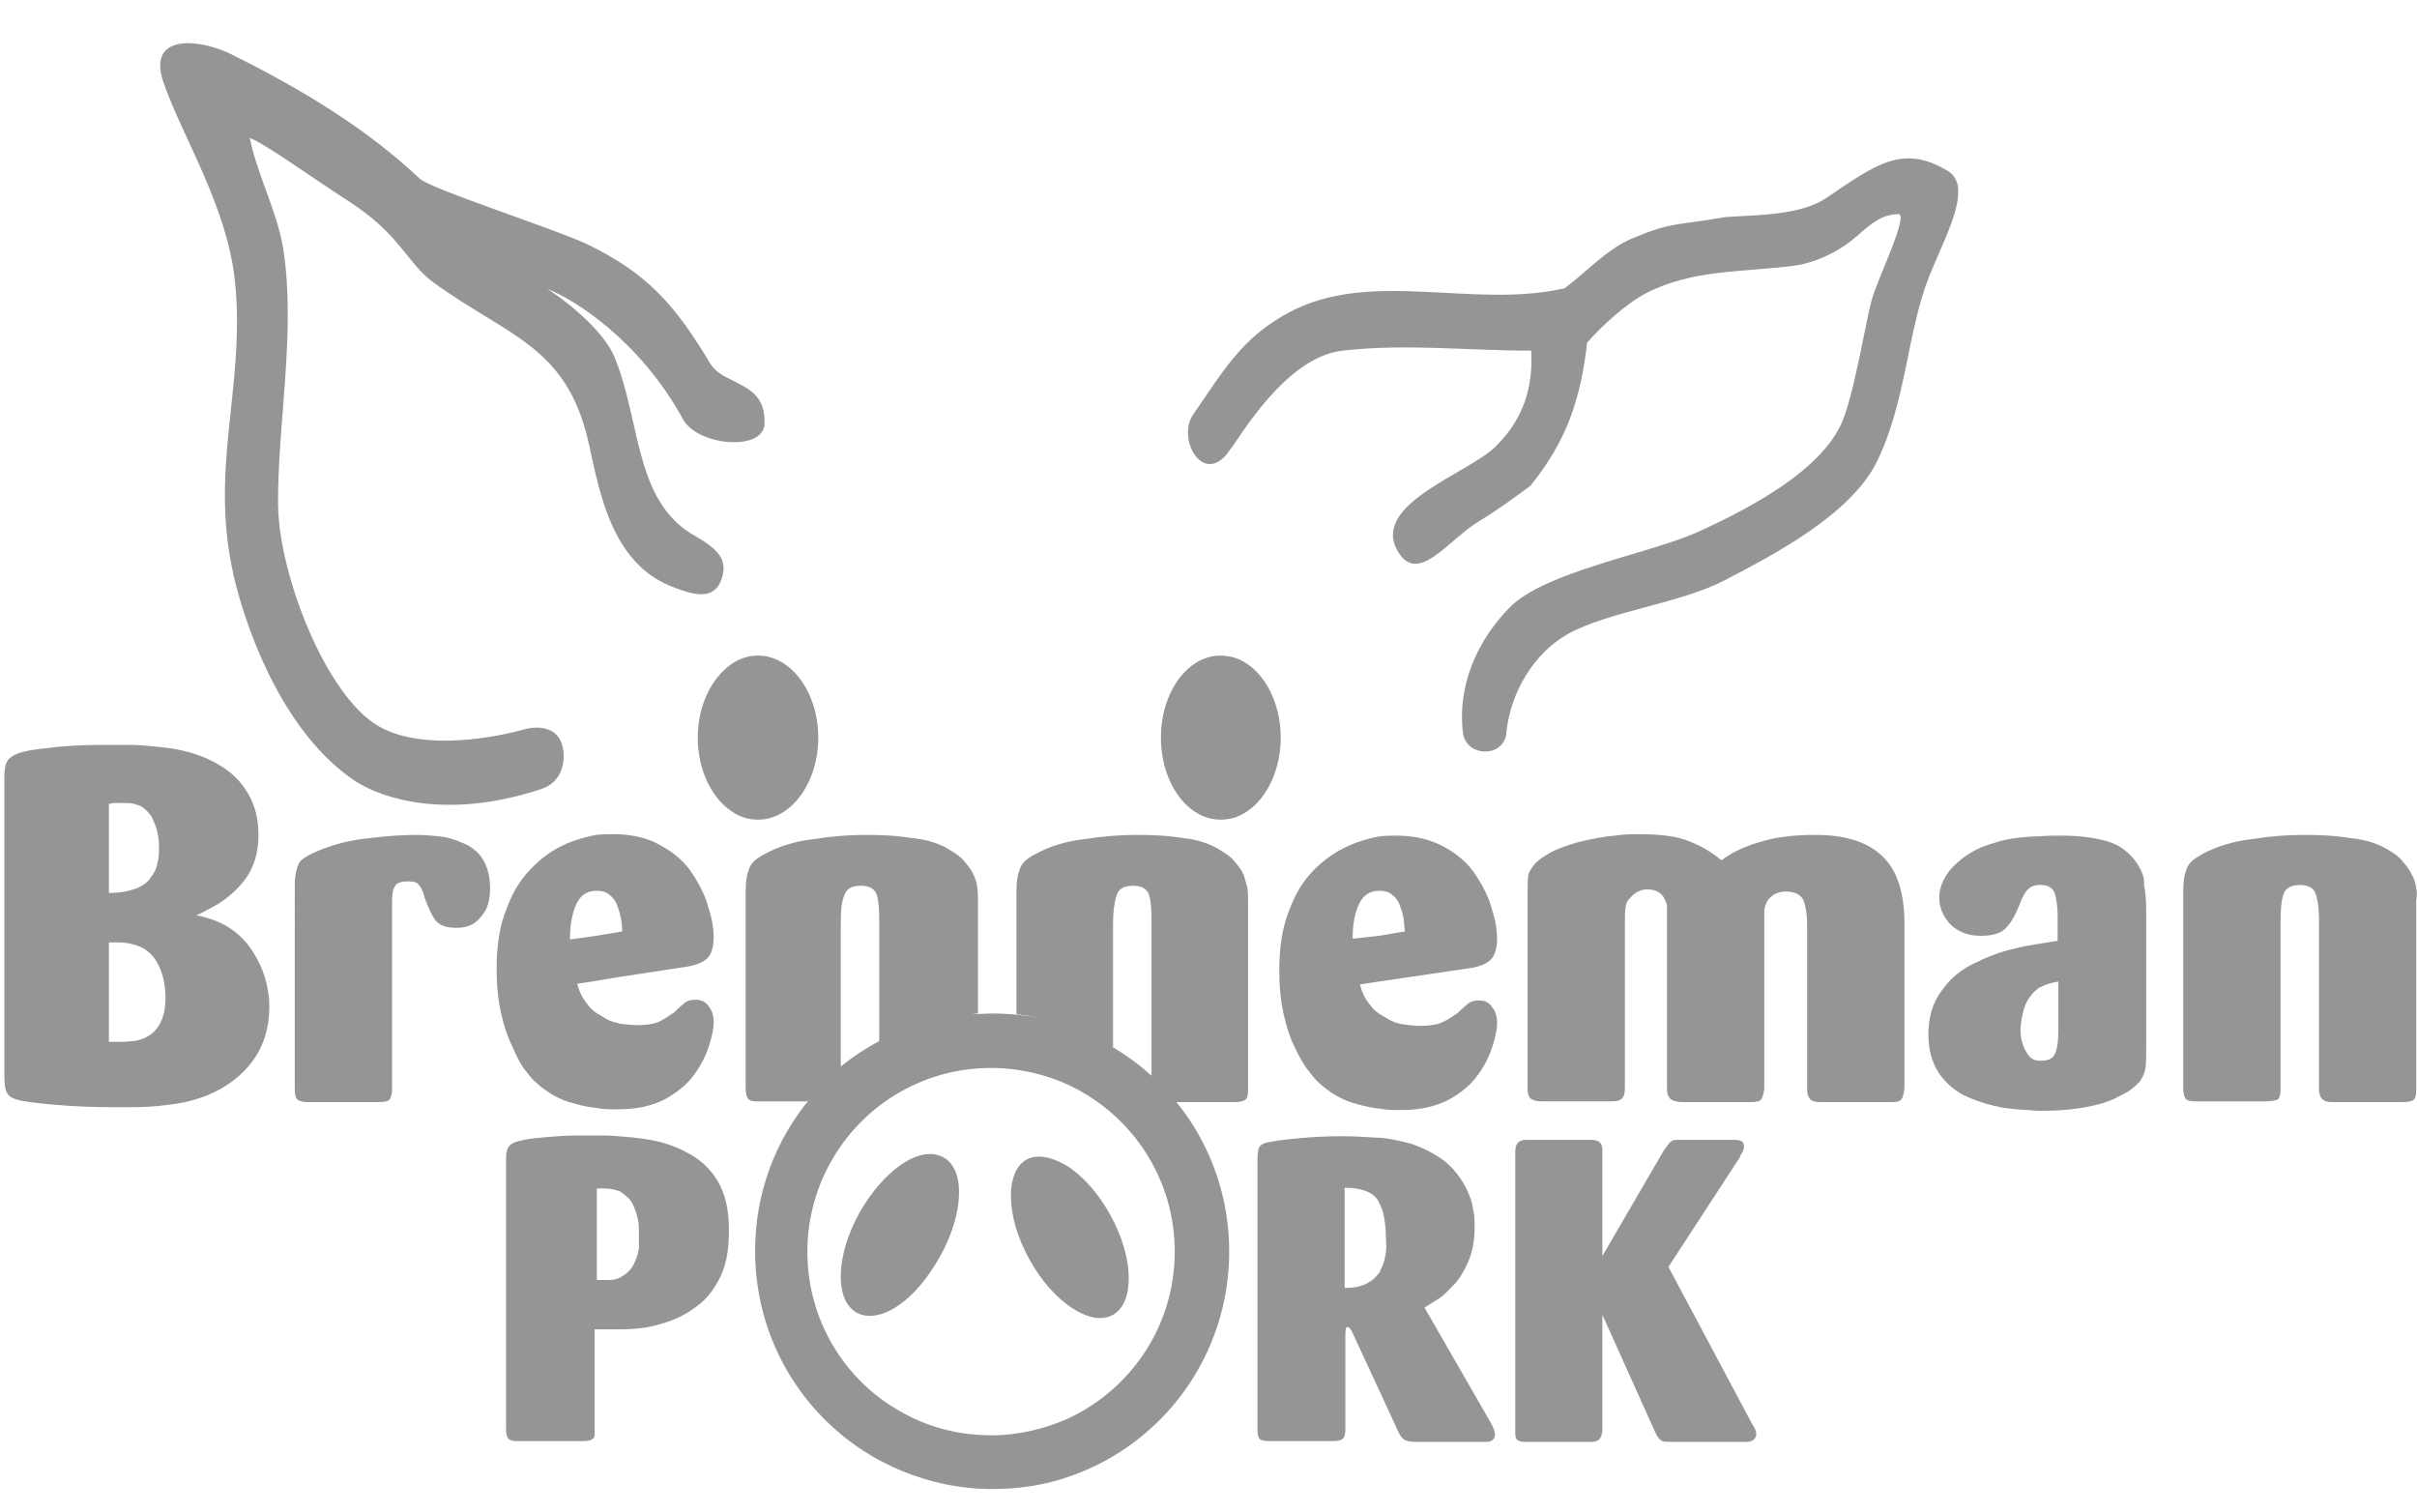
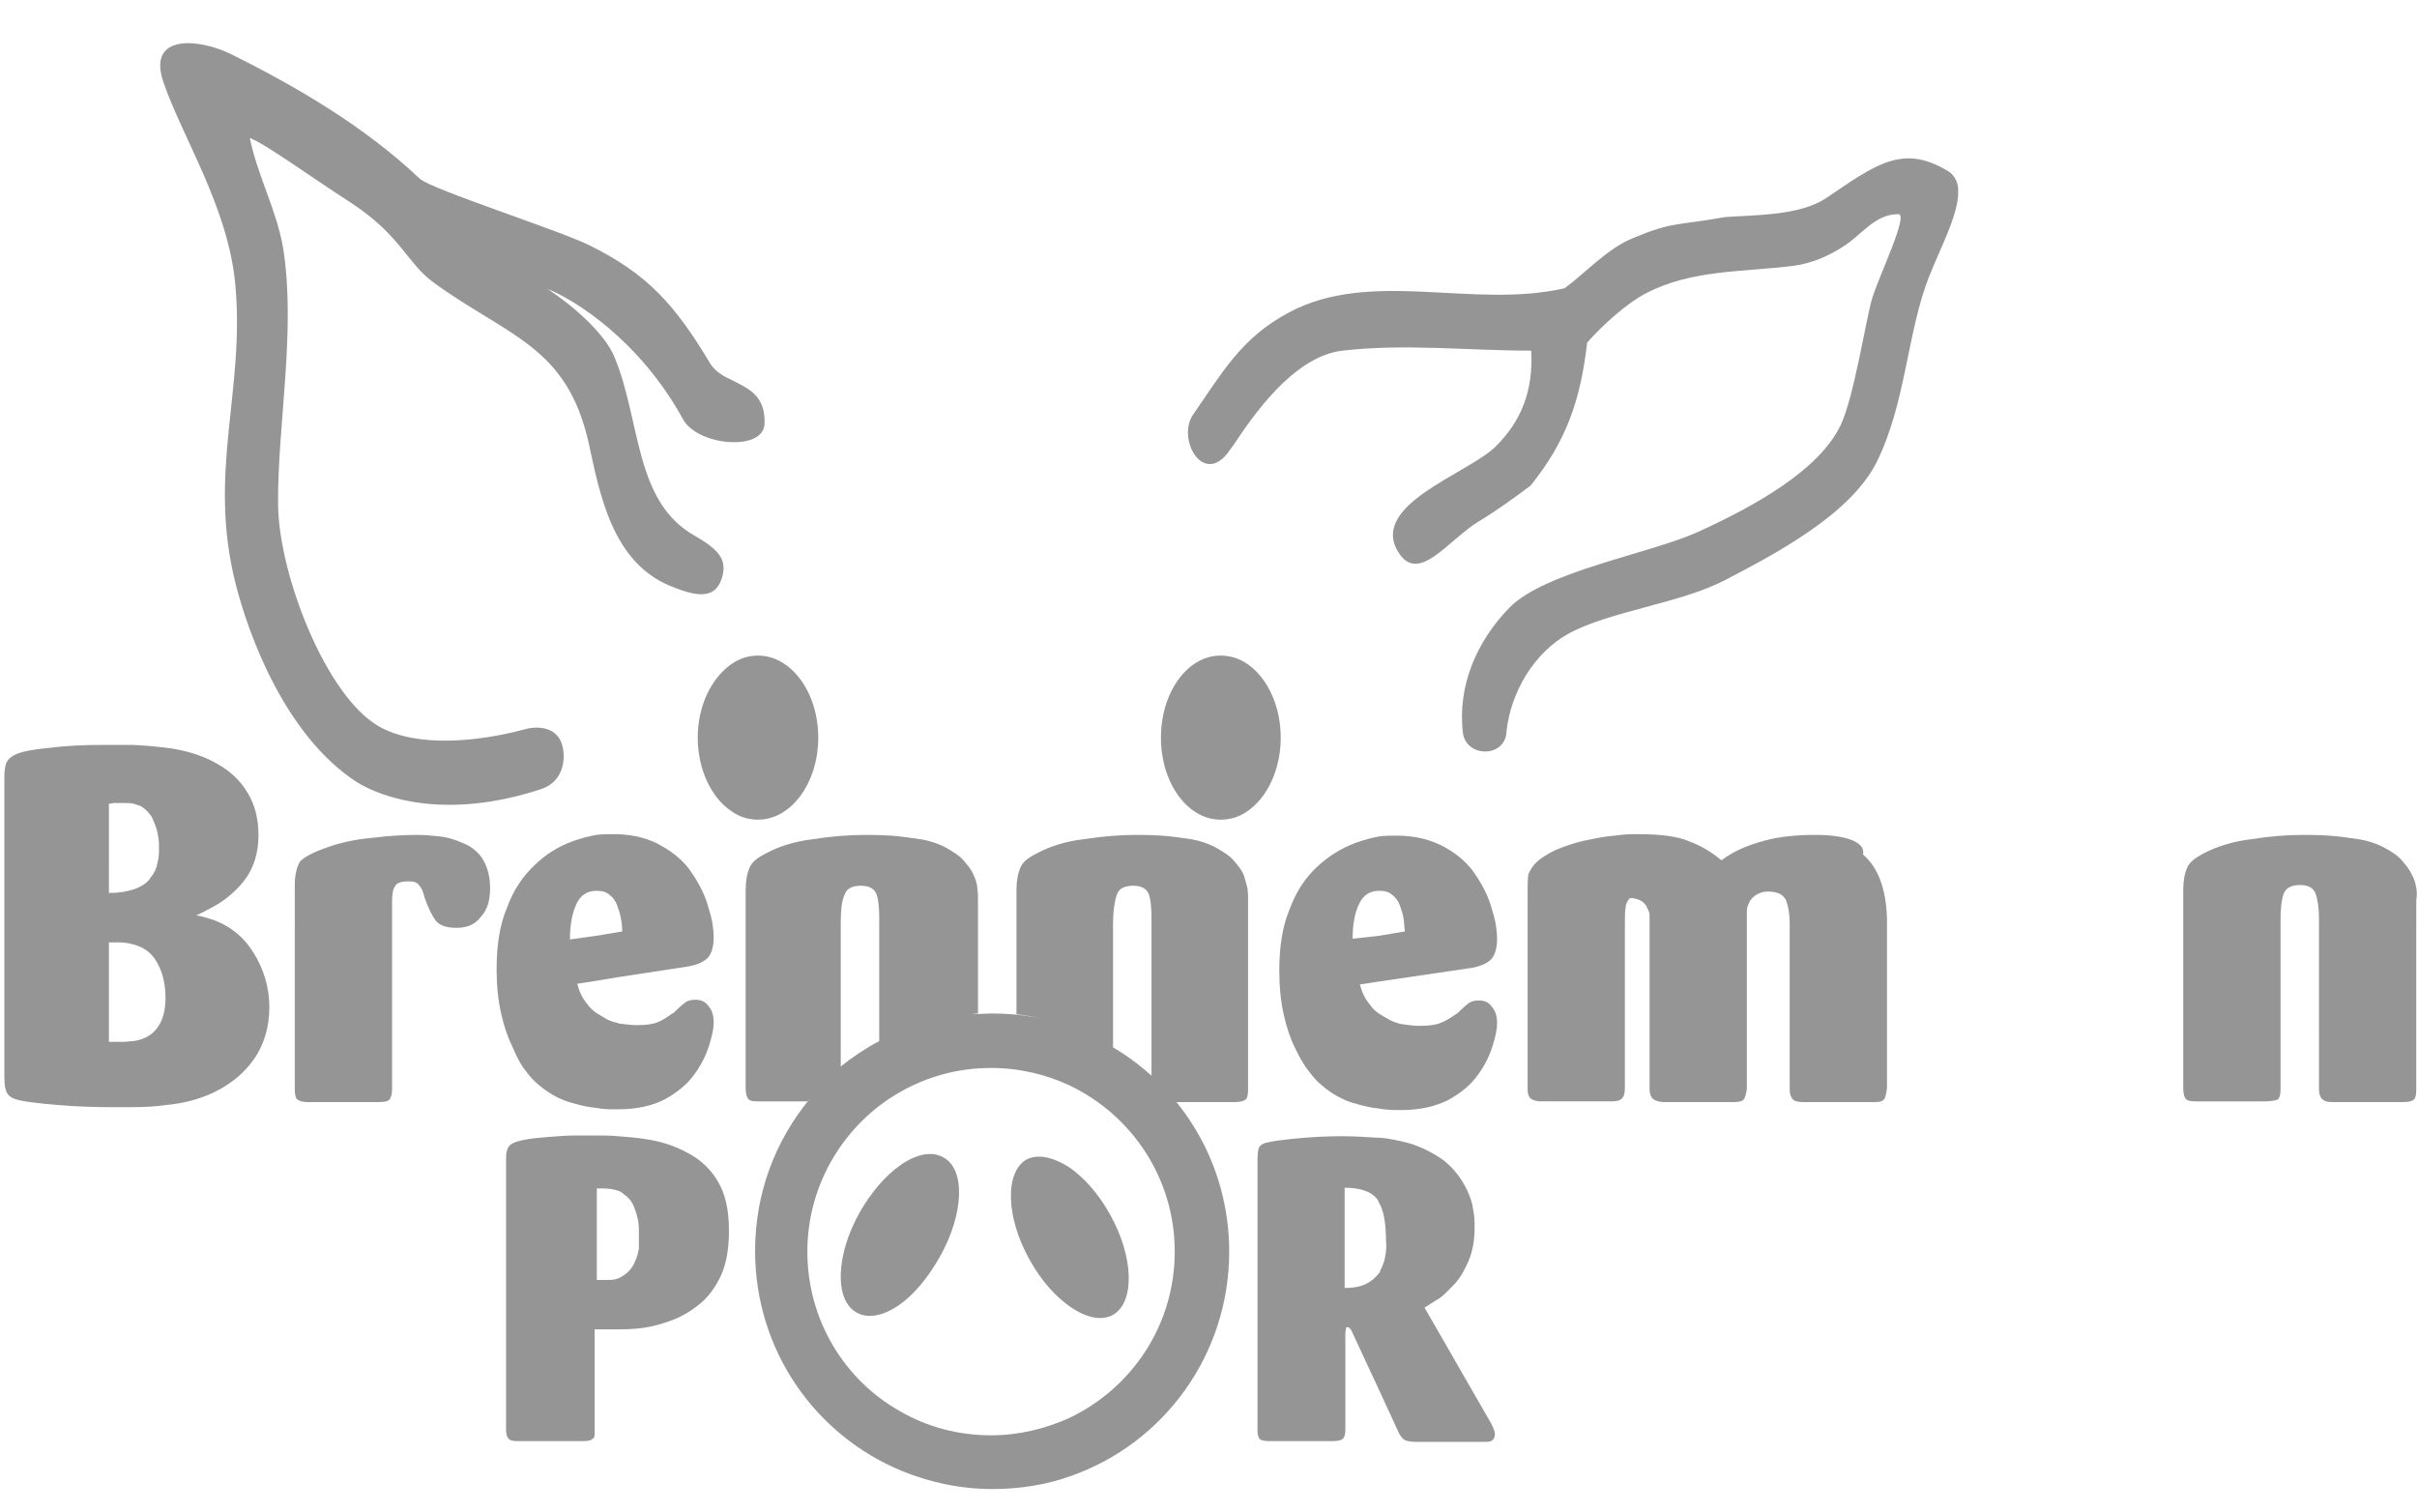
<svg xmlns="http://www.w3.org/2000/svg" version="1.1" id="Capa_1" x="0px" y="0px" viewBox="0 0 332.9 208.3" style="enable-background:new 0 0 332.9 208.3;" xml:space="preserve">
  <style type="text/css">
	.st0{fill:#959595;}
</style>
  <g>
    <path class="st0" d="M168.1,112.9c0.7,0,1.3-0.1,2-0.3c3.6-1.2,6.3-5.7,6.3-11c0-5.3-2.7-9.8-6.3-11c-0.7-0.2-1.3-0.3-2-0.3   c-4.5,0-8.2,5-8.2,11.3S163.6,112.9,168.1,112.9z" />
    <path class="st0" d="M129.9,159.4c-1.6-0.9-3.8-0.4-5.9,1.1c-2,1.4-4,3.7-5.6,6.5c-3.3,5.9-3.5,12.1-0.4,13.8   c1.6,0.9,3.8,0.4,5.9-1.1c2-1.4,3.9-3.7,5.5-6.5C132.8,167.2,133,161,129.9,159.4z" />
    <path class="st0" d="M32.4,39.1c1.4,14.8-3.9,25.9,0.1,41.5c1.8,7,6.8,20.7,16.6,27.1c3.5,2.2,12.3,5.3,25.4,1c3.1-1,3.4-4.1,3-5.8   c-0.6-2.8-3.4-3-5.4-2.4c-6,1.6-14.7,2.6-20-0.5c-7.2-4.2-13.7-20.8-13.8-30.5c-0.1-10.9,2.5-23.9,0.7-35.3   c-0.9-5.3-3.5-9.9-4.6-15.2c2.3,0.9,8,5.1,13.9,8.9c7,4.6,7.7,8.3,11.4,11c10.3,7.5,18.4,8.7,21.4,22.2c1.5,6.9,3.2,16.3,11.2,19.6   c3.2,1.3,6.1,2.1,7.1-1c0.9-2.7-0.6-4.1-3.7-5.9c-8.4-4.7-7.4-15.9-11.1-24.7c-1.3-3.1-5.5-6.9-9.2-9.3c3.6,1.4,12.7,7,18.7,18   c1,1.8,3.9,3,6.6,3.1c2.3,0.1,4.4-0.6,4.6-2.4c0.2-4.1-2.3-5-4.6-6.2c-1.1-0.5-2.1-1.1-2.8-2.1c-4.9-8.2-8.7-12.5-16.9-16.5   c-4.1-2-21.8-7.7-23.2-9.1C50.3,17.5,41,12,31.7,7.4c-4.1-2-11.5-2.9-9.2,3.9C25.1,18.9,31.4,28.5,32.4,39.1z" />
    <path class="st0" d="M112.7,101.6c0-6.2-3.7-11.3-8.3-11.3c-1.3,0-2.6,0.4-3.7,1.2c-2.7,1.9-4.6,5.7-4.6,10.1s1.9,8.3,4.6,10.1   c1.1,0.8,2.3,1.2,3.7,1.2C109,112.9,112.7,107.8,112.7,101.6z" />
    <path class="st0" d="M216,87.3c5.6-3.1,15.5-4.2,21.6-7.4c6.7-3.5,17.1-8.9,20.8-16.1c4.1-8.1,4.3-18.2,7.3-25.7   c1.5-3.8,3.8-8.1,4-11.2v-1c-0.1-1-0.6-1.9-1.5-2.4c-6.2-3.7-9.9-0.8-16.7,3.8c-3.6,2.4-9.7,2.3-13.9,2.6   c-6.7,1.2-7.2,0.6-12.7,2.9c-3.6,1.5-6.3,4.6-9.4,6.9c-12.5,2.9-26.6-2.7-37.9,3.3c-3.4,1.8-5.7,3.9-7.7,6.3   c-1.9,2.3-3.5,4.8-5.5,7.7c-2.4,3.3,1.2,9.9,4.7,5.4c0.2-0.3,0.4-0.6,0.8-1.1c2.4-3.6,8.1-12.2,15-13c8.6-1,17.3,0,26,0   c0.3,5.4-1.3,9.7-5,13.3c-3.9,3.7-17.1,7.9-13.4,14.3c2.8,4.8,6.9-1.5,11.2-4.1c2.5-1.5,4.8-3.2,7.1-4.9c5-6.2,6.9-11.9,7.8-19.7   c2-2.3,5.4-5.4,8.1-6.8c6.3-3.3,13.4-2.9,20.4-3.8c2.3-0.3,4.7-1.3,6.7-2.6c2.6-1.6,4.4-4.5,7.6-4.5c1.7-0.3-2.8,8.9-3.6,11.8   c-0.8,2.8-2.5,13.6-4.3,17.3c-3,6.2-11.8,11.1-19.7,14.7c-6.7,3-21,5.4-25.9,10.4c-4.5,4.6-7.2,10.8-6.4,17.3   c0.5,3.4,5.9,3.4,6-0.3C208.1,95.3,211.3,89.9,216,87.3z" />
    <path class="st0" d="M141.4,159.7c-3,1.7-2.9,7.9,0.4,13.8c1.6,2.9,3.6,5.1,5.6,6.5c2.2,1.5,4.3,2,5.9,1.1c3-1.7,2.9-7.9-0.4-13.8   c-1.6-2.9-3.6-5.1-5.6-6.5C145.1,159.4,143,158.9,141.4,159.7z" />
    <path class="st0" d="M72.1,147.1c0.6,0.8,1,1.3,1.5,1.8c1.6,1.5,3.4,2.6,5.5,3.1c1,0.3,2,0.5,3,0.6c1,0.2,2,0.2,3,0.2h0   c2.6,0,4.8-0.5,6.5-1.4c1.8-1,3.1-2.1,4.1-3.5c1-1.4,1.6-2.7,2-4c0.4-1.3,0.6-2.3,0.6-3c0-1-0.2-1.7-0.7-2.3   c-0.4-0.6-1-0.9-1.8-0.9c-0.5,0-1,0.1-1.3,0.3c-0.3,0.2-0.9,0.7-1.7,1.5l-0.2,0.1c-0.7,0.5-1.3,0.9-2,1.2c-0.8,0.3-1.7,0.4-2.9,0.4   c-0.7,0-1.5-0.1-2.3-0.2c-0.1,0-0.2,0-0.3-0.1c-0.7-0.1-1.4-0.4-2-0.8c-0.3-0.2-0.7-0.4-1-0.6c-0.4-0.3-0.9-0.7-1.2-1.2   c-0.7-0.8-1.1-1.7-1.4-2.8l2.6-0.4l3-0.5l9.8-1.5h0c1-0.2,1.8-0.5,2.4-1c0.6-0.5,1-1.5,1-3c0-1.1-0.2-2.5-0.7-4   c-0.4-1.6-1.2-3.2-2.2-4.7c-1-1.6-2.5-2.9-4.3-3.9c-1.7-1-3.7-1.5-6-1.6c-0.2,0-0.4,0-0.6,0c-0.8,0-1.6,0-2.4,0.1   c-1.1,0.2-2.2,0.5-3.3,0.9c-1.9,0.7-3.7,1.8-5.2,3.3c-1.6,1.5-2.9,3.4-3.8,5.9c-1,2.4-1.4,5.2-1.4,8.4c0,2.2,0.2,4.2,0.6,6   c0.4,1.8,0.9,3.3,1.5,4.5C71.1,145.4,71.6,146.4,72.1,147.1z M79.4,124.5c0.5-1.1,1.4-1.8,2.7-1.8c0.1,0,0.1,0,0.2,0   c0.7,0,1.3,0.2,1.7,0.6c0.4,0.3,0.8,0.8,1,1.4c0,0.1,0.1,0.2,0.1,0.3c0.2,0.5,0.3,0.9,0.4,1.4c0.1,0.5,0.2,1.2,0.2,1.9l-0.6,0.1   l-3,0.5l-3.6,0.5C78.5,127.4,78.8,125.8,79.4,124.5z" />
-     <path class="st0" d="M229.8,174.5l9.9-15.2l0-0.1c0.2-0.4,0.4-0.6,0.4-0.8c0.1-0.1,0.1-0.3,0.1-0.4c0-0.4-0.1-0.7-0.3-0.8   c-0.2-0.1-0.6-0.2-1-0.2h-7.5c-0.6,0-1,0-1.2,0.2c-0.2,0.1-0.5,0.5-0.9,1.1l-0.1,0.1l-8.5,14.6v-14.6c0-1-0.5-1.4-1.6-1.4h-8.9   c-1,0-1.5,0.5-1.5,1.6v38.7c0,0.6,0.1,1,0.4,1.1c0.3,0.2,0.7,0.2,1.1,0.2h8.9c0.6,0,1-0.1,1.3-0.5c0.2-0.3,0.3-0.8,0.3-1.3v-15.7   l7.2,16c0.3,0.7,0.6,1.1,0.9,1.3c0.2,0.2,0.8,0.2,1.5,0.2h9.9c0.5,0,0.9,0,1.2-0.2c0.3-0.2,0.5-0.5,0.5-0.9c0-0.3-0.2-0.8-0.6-1.4   L229.8,174.5z" />
-     <path class="st0" d="M250.1,115c-2.6,0-4.9,0.2-7.1,0.8c-2.2,0.6-4.2,1.4-5.9,2.7c-1.3-1.1-2.8-2-4.4-2.6c-1.6-0.7-3.9-1-7-1   c-0.9,0-2,0-3.3,0.2c-1.4,0.1-2.8,0.4-4.2,0.7c-1.4,0.3-2.8,0.8-4,1.3c-1.2,0.6-2.2,1.2-2.9,2c-0.4,0.5-0.7,1-0.8,1.4   c-0.1,0.5-0.1,1.5-0.1,2.9v26.6c0,0.6,0.1,1,0.4,1.3c0.3,0.2,0.7,0.4,1.4,0.4h9.7c0.8,0,1.2-0.1,1.5-0.4c0.3-0.3,0.4-0.8,0.4-1.5   v-22.5c0-1,0-1.8,0.1-2.3c0-0.4,0.2-0.9,0.6-1.3c0.7-0.8,1.5-1.2,2.4-1.2c1,0,1.9,0.4,2.3,1.2c0.2,0.4,0.4,0.8,0.4,1.1   c0,0.4,0,1.1,0,2.2V150c0,0.7,0.2,1.1,0.5,1.4c0.3,0.2,0.8,0.4,1.5,0.4h9.6c0.7,0,1.2-0.1,1.4-0.4c0.2-0.3,0.3-0.8,0.4-1.4v-22.4   c0-1,0-1.7,0-2.1c0-0.4,0.1-0.8,0.3-1.1c0.1-0.4,0.4-0.7,0.9-1.1c0.5-0.3,1-0.5,1.7-0.5c1.3,0,2.1,0.4,2.5,1.2   c0.3,0.8,0.5,1.9,0.5,3.2V150c0,0.6,0.1,1,0.4,1.4c0.3,0.3,0.8,0.4,1.4,0.4h9.9c0.7,0,1.1-0.1,1.3-0.4c0.2-0.2,0.3-0.8,0.4-1.5   v-23.3c-0.1-4.1-1.2-7.1-3.3-8.9C257,115.9,254,115,250.1,115z" />
-     <path class="st0" d="M294.4,119c-1-1.5-2.4-2.6-4.1-3.1c-1.7-0.5-3.8-0.8-6.3-0.8c-1.1,0-2.1,0-3.1,0.1c-1.1,0-2.1,0.1-3,0.2   c-1.8,0.2-3.4,0.7-5,1.3c-1.8,0.8-3.1,1.8-4.2,3c-1,1.2-1.6,2.5-1.6,3.9c0,1.4,0.5,2.6,1.5,3.7c1,1,2.4,1.6,4.2,1.6   c1.7,0,2.9-0.4,3.5-1.1c0.7-0.7,1.3-1.8,1.9-3.3v0c0.3-0.8,0.6-1.4,1-1.9c0.4-0.4,0.9-0.7,1.6-0.7c0.1,0,0.2,0,0.3,0   c1,0,1.6,0.4,1.9,1.1c0.2,0.8,0.4,1.7,0.4,2.9v3.7c-0.9,0.1-1.8,0.3-2.6,0.4c-1.2,0.2-2.4,0.4-3.5,0.7c-1.8,0.4-3.6,1.1-5.4,2   c-1.9,0.9-3.3,2.1-4.5,3.8c-1.2,1.6-1.8,3.6-1.8,6c0,2.1,0.5,3.9,1.5,5.4c1,1.4,2.3,2.5,3.9,3.2c1.6,0.7,3.3,1.2,5,1.5   c1.5,0.2,3.1,0.3,4.7,0.4c0.2,0,0.5,0,0.8,0c2.2,0,4.1-0.2,5.8-0.5c1.6-0.3,3-0.7,4-1.2c1-0.5,1.8-0.9,2.3-1.3   c0.5-0.4,0.9-0.8,1.1-1c0.4-0.6,0.7-1.2,0.8-1.9c0.1-0.7,0.1-1.6,0.1-2.6v-19.3c0-1.2-0.1-2.3-0.3-3.3   C295.4,120.9,295,120,294.4,119z M283.5,142c0,1.2-0.1,2.2-0.4,3c-0.3,0.8-0.9,1.1-2,1.1c0,0-0.1,0-0.2,0c-0.8,0-1.4-0.4-1.8-1.2   c-0.5-0.8-0.8-1.8-0.8-3c0-0.7,0.1-1.4,0.3-2.3c0.2-0.9,0.5-1.7,1-2.3c0.4-0.6,0.9-1,1.3-1.3c0,0,0,0,0.1,0   c0.5-0.3,1.3-0.6,2.5-0.8V142z" />
+     <path class="st0" d="M250.1,115c-2.6,0-4.9,0.2-7.1,0.8c-2.2,0.6-4.2,1.4-5.9,2.7c-1.3-1.1-2.8-2-4.4-2.6c-1.6-0.7-3.9-1-7-1   c-0.9,0-2,0-3.3,0.2c-1.4,0.1-2.8,0.4-4.2,0.7c-1.4,0.3-2.8,0.8-4,1.3c-1.2,0.6-2.2,1.2-2.9,2c-0.4,0.5-0.7,1-0.8,1.4   c-0.1,0.5-0.1,1.5-0.1,2.9v26.6c0,0.6,0.1,1,0.4,1.3c0.3,0.2,0.7,0.4,1.4,0.4h9.7c0.8,0,1.2-0.1,1.5-0.4c0.3-0.3,0.4-0.8,0.4-1.5   v-22.5c0-1,0-1.8,0.1-2.3c0-0.4,0.2-0.9,0.6-1.3c1,0,1.9,0.4,2.3,1.2c0.2,0.4,0.4,0.8,0.4,1.1   c0,0.4,0,1.1,0,2.2V150c0,0.7,0.2,1.1,0.5,1.4c0.3,0.2,0.8,0.4,1.5,0.4h9.6c0.7,0,1.2-0.1,1.4-0.4c0.2-0.3,0.3-0.8,0.4-1.4v-22.4   c0-1,0-1.7,0-2.1c0-0.4,0.1-0.8,0.3-1.1c0.1-0.4,0.4-0.7,0.9-1.1c0.5-0.3,1-0.5,1.7-0.5c1.3,0,2.1,0.4,2.5,1.2   c0.3,0.8,0.5,1.9,0.5,3.2V150c0,0.6,0.1,1,0.4,1.4c0.3,0.3,0.8,0.4,1.4,0.4h9.9c0.7,0,1.1-0.1,1.3-0.4c0.2-0.2,0.3-0.8,0.4-1.5   v-23.3c-0.1-4.1-1.2-7.1-3.3-8.9C257,115.9,254,115,250.1,115z" />
    <path class="st0" d="M202.8,133.3L202.8,133.3c1-0.2,1.8-0.5,2.4-1c0.6-0.5,1-1.5,1-3c0-1.1-0.2-2.5-0.7-4   c-0.4-1.6-1.2-3.2-2.2-4.7c-1-1.6-2.5-2.9-4.3-3.9c-1.8-1-4-1.6-6.6-1.6c-0.8,0-1.6,0-2.4,0.1c-1.1,0.2-2.2,0.5-3.3,0.9   c-1.9,0.7-3.7,1.8-5.3,3.3c-1.6,1.5-2.9,3.4-3.8,5.9c-1,2.4-1.4,5.2-1.4,8.4c0,2.2,0.2,4.2,0.6,6c0.4,1.8,0.9,3.3,1.5,4.5   c0.6,1.3,1.2,2.3,1.7,3c0.6,0.8,1,1.3,1.5,1.8c1.6,1.5,3.4,2.6,5.5,3.1c1,0.3,2,0.5,3,0.6c1,0.2,2,0.2,3,0.2c2.6,0,4.7-0.5,6.5-1.4   c1.8-1,3.1-2.1,4.1-3.5c1-1.4,1.6-2.7,2-4c0.4-1.3,0.6-2.3,0.6-3c0-1-0.2-1.7-0.7-2.3c-0.4-0.6-1-0.9-1.8-0.9c-0.5,0-1,0.1-1.3,0.3   c-0.3,0.2-0.9,0.7-1.7,1.5l-0.2,0.1c-0.7,0.5-1.3,0.9-2.1,1.2c-0.7,0.3-1.7,0.4-2.9,0.4c-0.7,0-1.4-0.1-2.2-0.2   c-0.8-0.1-1.6-0.4-2.4-0.9c-0.3-0.2-0.7-0.4-1-0.6c-0.4-0.3-0.9-0.7-1.2-1.2c-0.7-0.8-1.1-1.7-1.4-2.8l2.6-0.4L202.8,133.3z    M186.3,129.3c0-2,0.3-3.6,0.9-4.8c0.5-1.1,1.4-1.8,2.7-1.8c0,0,0.1,0,0.2,0c0.7,0,1.3,0.2,1.7,0.6c0.4,0.3,0.8,0.8,1,1.4   c0.2,0.6,0.4,1.1,0.5,1.7c0.1,0.5,0.1,1.2,0.2,1.9l-3.6,0.6L186.3,129.3z" />
    <path class="st0" d="M332.8,122.3c-0.1-0.5-0.2-1.1-0.6-1.8c-0.3-0.7-0.8-1.3-1.4-2c-0.6-0.7-1.4-1.2-2.5-1.8   c-1-0.5-2.1-0.9-3.4-1.1c-1.3-0.2-2.7-0.4-4.1-0.5c-1.6-0.1-2.8-0.1-3.6-0.1c-2.3,0-4.7,0.2-7.2,0.6c-2.5,0.3-4.7,1-6.6,2   c-1.1,0.6-1.9,1.2-2.2,2c-0.3,0.7-0.5,1.7-0.5,3v27.2c0,0.7,0.1,1.2,0.3,1.5c0.2,0.3,0.7,0.4,1.3,0.4h9.7c0.7,0,1.2-0.1,1.6-0.2   c0.3-0.1,0.5-0.6,0.5-1.3v-23.1c0-1.7,0.1-3,0.4-3.9c0.3-0.9,1.1-1.3,2.3-1.3c1.1,0,1.8,0.4,2.1,1.1c0.3,0.8,0.5,2,0.5,3.5V150   c0,1.2,0.5,1.8,1.7,1.8h9.8c0.8,0,1.3-0.1,1.5-0.3c0.3-0.2,0.4-0.7,0.4-1.4V124C332.9,123.4,332.9,122.9,332.8,122.3z" />
    <path class="st0" d="M196.2,180.1c0.7-0.4,1.4-0.9,2.1-1.3c0.7-0.5,1.3-1.2,2.1-2c0.8-0.9,1.4-2,1.9-3.2c0.5-1.2,0.8-2.7,0.8-4.4   c0-0.9,0-1.7-0.2-2.6c-0.1-0.9-0.4-1.7-0.8-2.6c-0.8-1.7-1.9-3.1-3.3-4.2c-1.4-1-3-1.8-4.6-2.3c-1.5-0.4-2.9-0.7-4.2-0.8   c-0.1,0-0.3,0-0.4,0c-1.5-0.1-3.1-0.2-4.8-0.2c-2,0-4,0.1-6.1,0.3c-2.1,0.2-3.6,0.4-4.3,0.6c-0.5,0.1-0.9,0.4-1,0.7   c-0.1,0.2-0.2,0.8-0.2,1.5v0.1V197c0,0.6,0.1,1,0.3,1.2c0.2,0.2,0.7,0.3,1.3,0.3h8.8c0.6,0,1.1-0.1,1.3-0.3   c0.3-0.2,0.4-0.7,0.4-1.3v-13.2v0c0-0.4,0.1-0.7,0.1-0.8c0-0.1,0.1-0.1,0.2-0.1c0.2,0,0.4,0.2,0.6,0.6l3.9,8.4l2.4,5.2   c0.3,0.7,0.6,1.1,0.9,1.3c0.3,0.2,0.9,0.3,1.6,0.3h9.5c0.4,0,0.8,0,1-0.2c0.3-0.2,0.4-0.5,0.4-0.9c0-0.3-0.2-0.8-0.5-1.4   L196.2,180.1z M190.8,173c-0.1,0.6-0.3,1.3-0.7,2c0,0.2-0.1,0.3-0.2,0.4c-0.4,0.5-0.9,1-1.5,1.3c-0.8,0.5-1.9,0.7-3.2,0.7v-13.8   c2.1,0,3.7,0.5,4.5,1.6c0.1,0.1,0.1,0.2,0.2,0.4c0.7,1.1,1,3,1,5.4C191,171.7,190.9,172.4,190.8,173z" />
    <path class="st0" d="M63.7,116.1c-1.1-0.5-2.2-0.8-3.2-0.9c-1-0.1-2-0.2-3-0.2c-1.8,0-3.8,0.1-6.2,0.4c-2.4,0.2-4.5,0.7-6.2,1.3   c-2,0.7-3.3,1.4-3.8,2c-0.4,0.7-0.7,1.7-0.7,3.2V150c0,0.7,0.1,1.2,0.3,1.4c0.2,0.2,0.7,0.4,1.4,0.4h9.9c0.7,0,1.2-0.1,1.4-0.3   c0.2-0.2,0.4-0.7,0.4-1.4v-25.9c0-1,0.1-1.7,0.4-2.1c0.2-0.5,0.9-0.7,1.8-0.7c0.8,0,1.2,0.1,1.5,0.5c0.3,0.3,0.6,0.9,0.8,1.8   c0.5,1.4,1,2.4,1.5,3.1c0.6,0.7,1.5,1,2.9,1c1.5,0,2.6-0.5,3.4-1.6c0.9-1,1.2-2.3,1.2-3.9c0-1.7-0.4-3-1.1-4.1   C65.8,117.3,64.8,116.5,63.7,116.1z" />
    <path class="st0" d="M94.7,158.8c-1.8-1-3.7-1.6-5.8-1.9c-1.2-0.2-2.5-0.3-3.8-0.4c-1-0.1-2-0.1-3-0.1H82c-0.7,0-1.7,0-2.8,0   c-1.1,0-2.3,0.1-3.6,0.2c-1.3,0.1-2.4,0.2-3.4,0.4c-1,0.2-1.6,0.4-1.9,0.7c-0.3,0.2-0.4,0.5-0.5,0.9c-0.1,0.3-0.1,0.8-0.1,1.2v37   c0,0.7,0.1,1.1,0.3,1.3c0.2,0.3,0.6,0.4,1.2,0.4h9.1c0.7,0,1.1-0.1,1.3-0.3c0.2-0.1,0.3-0.3,0.3-0.6c0-0.2,0-0.4,0-0.7v-13.8   c0.3,0,0.6,0,0.9,0h2.1h0.5c2,0,4-0.2,5.8-0.8c1.8-0.5,3.4-1.3,4.8-2.4c1.4-1,2.5-2.5,3.3-4.2c0.8-1.8,1.1-3.8,1.1-6.2   c0-2.9-0.5-5.1-1.6-6.9C97.9,161.1,96.5,159.7,94.7,158.8z M88,171.9c-0.1,0.6-0.2,1.2-0.6,2c-0.3,0.7-0.8,1.3-1.4,1.7   c-0.3,0.2-0.6,0.4-0.9,0.5c-0.5,0.2-1,0.2-1.7,0.2c-0.2,0-0.4,0-0.6,0c-0.4,0-0.6,0-0.6,0v-12.6c0,0,0.2,0,0.4,0c0.2,0,0.4,0,0.5,0   c0.8,0,1.4,0.1,2,0.3c0.3,0.1,0.5,0.2,0.7,0.4c0.7,0.5,1.2,1,1.5,1.8c0.3,0.7,0.5,1.4,0.6,2c0.1,0.6,0.1,1.3,0.1,2   C88,170.7,88,171.3,88,171.9z" />
    <path class="st0" d="M28.4,126.4c-0.7-0.2-1.1-0.3-1.4-0.3c0.6-0.3,1.1-0.5,1.4-0.7c2.3-1.1,4-2.5,5.3-4.2c1.3-1.7,1.9-3.8,1.9-6.2   c0-2.2-0.5-4.2-1.5-5.8c-1-1.7-2.4-3-4.2-4c-1.7-1-3.8-1.7-6.2-2.1c-1.5-0.2-3.3-0.4-5.4-0.5c-1.2,0-2.5,0-3.9,0   c-2.7,0-5.2,0.1-7.5,0.4c-2.2,0.2-3.9,0.5-4.7,0.9c-0.7,0.3-1.1,0.7-1.3,1.1c-0.2,0.5-0.3,1.2-0.3,2v41.2c0,1.1,0.1,1.9,0.4,2.4   c0.3,0.5,0.9,0.8,1.9,1c1,0.2,2.7,0.4,5,0.6c2.4,0.2,4.9,0.3,7.5,0.3c1,0,2,0,2.9,0c1.7,0,3.2-0.1,4.6-0.3c2.2-0.2,4.1-0.7,5.8-1.4   c2.6-1.1,4.7-2.7,6.2-4.8c1.5-2.1,2.2-4.6,2.2-7.3s-0.8-5.3-2.2-7.5C33.4,128.8,31.3,127.2,28.4,126.4z M15,110.7   c0.2,0,0.4,0,0.6-0.1c0.5,0,0.9,0,1.2,0c0.6,0,1.1,0,1.6,0.1c0.3,0.1,0.6,0.2,0.9,0.3c0.6,0.3,1.1,0.8,1.6,1.5   c0.2,0.5,0.5,1.1,0.7,1.8c0.2,0.8,0.3,1.5,0.3,2.3c0,0.8,0,1.5-0.2,2.2c-0.1,0.7-0.4,1.4-0.9,2c-0.4,0.7-1.1,1.2-2.1,1.6   c-0.1,0-0.2,0.1-0.3,0.1c-0.9,0.3-2,0.5-3.4,0.5V110.7z M21.4,141.9c-0.7,0.8-1.7,1.3-3,1.5c-0.4,0-0.9,0.1-1.4,0.1   c-0.5,0-1.2,0-2,0v-13.7c0,0,0.2,0,0.4,0c0.3,0,0.6,0,0.8,0c0.8,0,1.6,0.1,2.2,0.3c1.2,0.3,2.1,0.9,2.8,1.8c1,1.4,1.6,3.2,1.6,5.6   C22.8,139.4,22.3,140.9,21.4,141.9z" />
    <path class="st0" d="M171.3,120.5c-0.3-0.7-0.8-1.3-1.4-2c-0.6-0.7-1.5-1.2-2.5-1.8c-1-0.5-2.1-0.9-3.3-1.1   c-1.3-0.2-2.7-0.4-4.1-0.5c-1.6-0.1-2.8-0.1-3.6-0.1c-2.2,0-4.6,0.2-7.2,0.6c-2.5,0.3-4.7,1-6.5,2c-1.2,0.6-1.9,1.2-2.2,2   c-0.3,0.7-0.5,1.7-0.5,3v17.1c2.6,0.3,5,0.9,7.4,1.7c-3.3-1.2-7-1.8-10.7-1.8c-1,0-2,0.1-3,0.1c0.3,0,0.7-0.1,1-0.1V124   c0-0.6,0-1.1-0.1-1.7c0-0.5-0.2-1.1-0.5-1.8c-0.3-0.7-0.8-1.3-1.4-2c-0.6-0.7-1.5-1.2-2.5-1.8c-1-0.5-2.1-0.9-3.4-1.1   c-1.3-0.2-2.7-0.4-4.1-0.5c-1.6-0.1-2.8-0.1-3.6-0.1c-2.2,0-4.7,0.2-7.2,0.6c-2.5,0.3-4.7,1-6.5,2c-1.2,0.6-1.9,1.2-2.2,2   c-0.3,0.7-0.5,1.7-0.5,3v27.2c0,0.7,0.1,1.2,0.3,1.5c0.2,0.3,0.6,0.4,1.3,0.4h6.9c0.1-0.1,0.2-0.2,0.3-0.3   c-4.7,5.7-7.5,12.9-7.5,20.9c0,13.7,8.3,25.4,20.2,30.3c3.9,1.6,8.1,2.5,12.5,2.5c3.8,0,7.5-0.6,10.8-1.8   c12.8-4.5,21.8-16.7,21.8-30.9c0-12-6.4-22.5-16.1-28.2c0,0,0.1,0,0.1,0.1v-17.1c0-1.7,0.2-3,0.5-3.9c0.3-0.9,1-1.3,2.3-1.3   c1.1,0,1.8,0.4,2.1,1.1c0.3,0.8,0.4,2,0.4,3.5v21.6c1.2,1.1,2.4,2.3,3.4,3.6h8c0.7,0,1.2-0.1,1.5-0.3c0.3-0.2,0.4-0.7,0.4-1.4V124   c0-0.6,0-1.1-0.1-1.7C171.7,121.8,171.5,121.2,171.3,120.5z M149.2,142.2c-0.6-0.2-1.1-0.5-1.7-0.7   C148,141.8,148.6,142,149.2,142.2z M115.8,127.2c0-1.7,0.1-3,0.5-3.9c0.3-0.9,1-1.3,2.3-1.3c1.1,0,1.8,0.4,2.1,1.1   c0.3,0.8,0.4,2,0.4,3.5v16.8c-1.9,1-3.7,2.2-5.3,3.5V127.2z M161.8,172.4c0,10.1-5.9,18.8-14.5,22.9c-3.3,1.5-7,2.4-10.8,2.4   c-4.6,0-8.9-1.2-12.5-3.3c-7.7-4.3-12.8-12.6-12.8-22c0-9.4,5.2-17.7,12.8-22c3.7-2.1,7.9-3.3,12.5-3.3c3.9,0,7.6,0.9,10.8,2.4   C155.9,153.6,161.8,162.3,161.8,172.4z" />
  </g>
</svg>